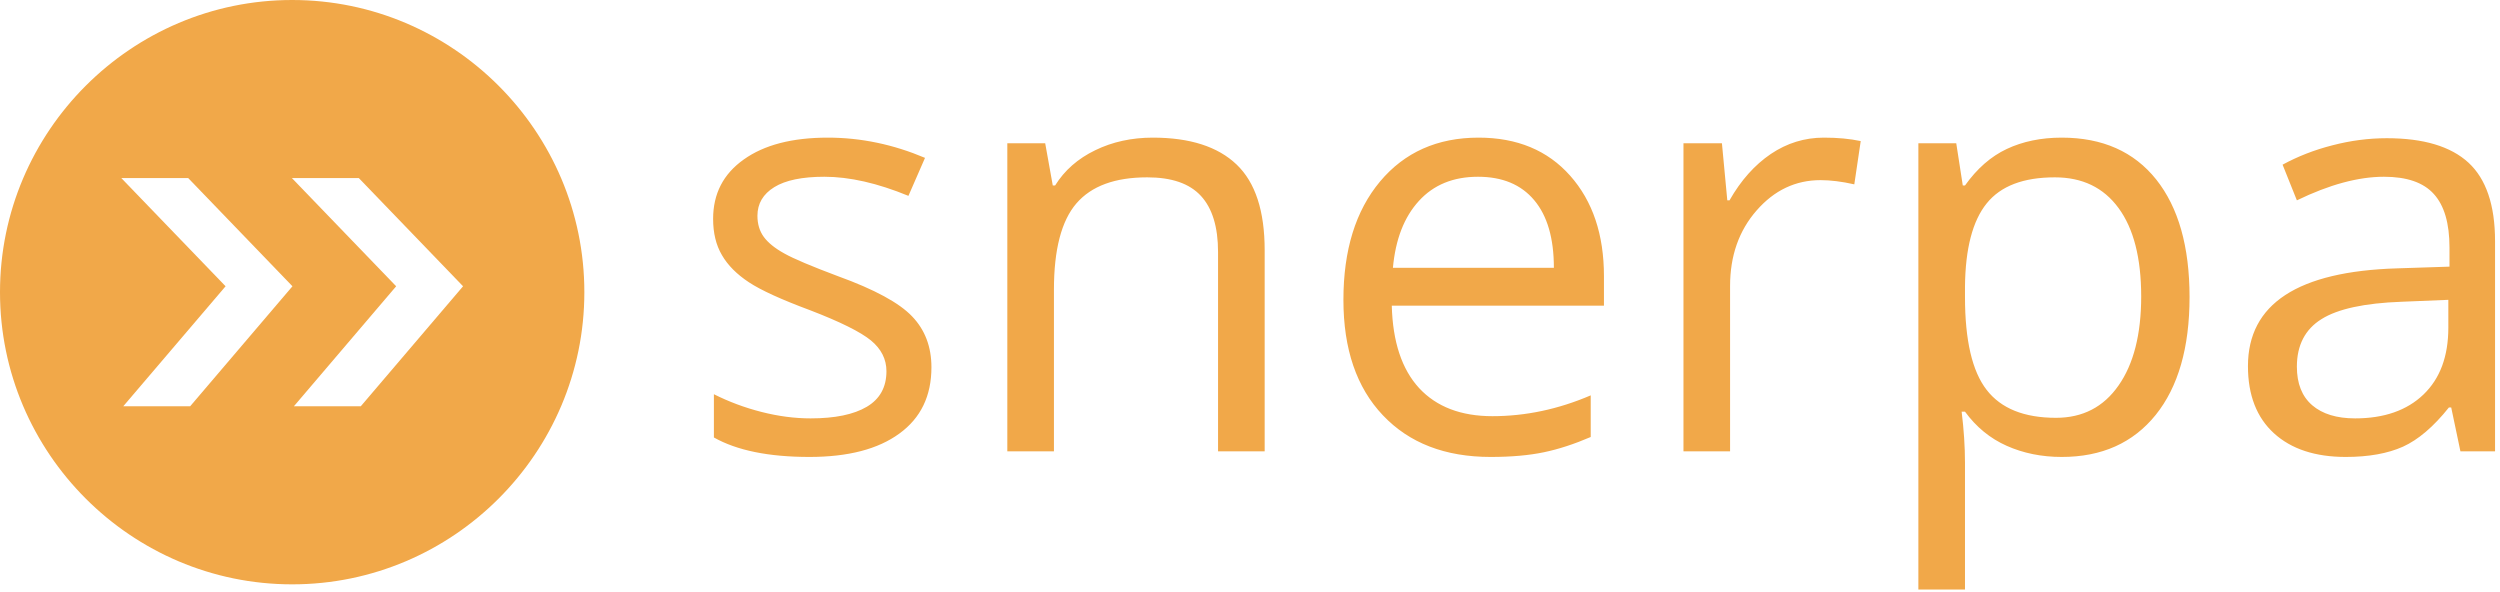
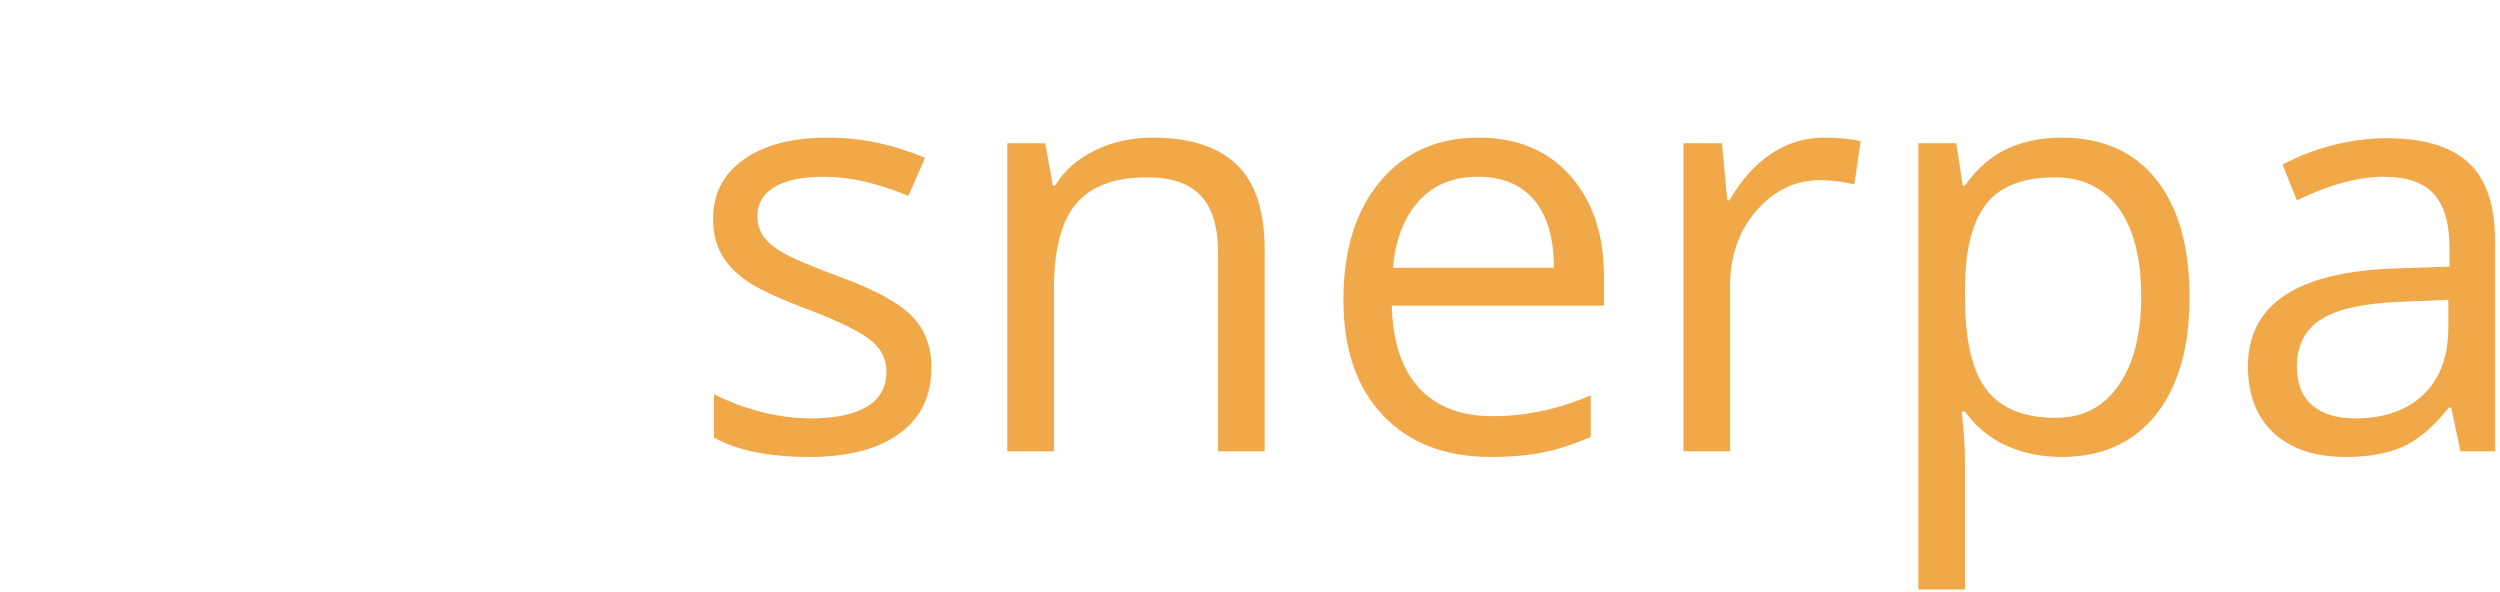
<svg xmlns="http://www.w3.org/2000/svg" xmlns:ns1="http://www.serif.com/" width="100%" height="100%" viewBox="0 0 490 116" version="1.1" xml:space="preserve" style="fill-rule:evenodd;clip-rule:evenodd;stroke-linejoin:round;stroke-miterlimit:2;">
  <g transform="matrix(1,0,0,1,-42.494,-93.825)">
    <g id="Layer-1" ns1:id="Layer 1">
      <g transform="matrix(1,0,0,1,0,-511.718)">
        <path d="M504.093,687.546C509.773,687.546 514.245,685.988 517.498,682.866C520.75,679.741 522.368,675.382 522.368,669.761L522.368,664.31L513.232,664.685C505.954,664.949 500.709,666.079 497.511,668.088C494.298,670.082 492.682,673.204 492.682,677.414C492.682,680.721 493.678,683.242 495.687,684.973C497.684,686.682 500.483,687.546 504.093,687.546ZM524.737,693.998L522.931,685.404L522.482,685.404C519.471,689.182 516.462,691.74 513.476,693.093C510.486,694.429 506.743,695.104 502.268,695.104C496.289,695.104 491.591,693.564 488.188,690.461C484.806,687.377 483.093,682.997 483.093,677.3C483.093,665.12 492.85,658.727 512.347,658.141L522.594,657.805L522.594,654.062C522.594,649.325 521.579,645.829 519.528,643.573C517.498,641.316 514.245,640.187 509.751,640.187C504.733,640.187 499.036,641.728 492.682,644.812L489.88,637.819C492.85,636.203 496.103,634.925 499.655,634.021C503.193,633.099 506.743,632.632 510.317,632.632C517.498,632.632 522.839,634.228 526.317,637.426C529.775,640.619 531.523,645.756 531.523,652.804L531.523,693.998L524.737,693.998ZM445.248,640.302C439.084,640.302 434.628,641.992 431.878,645.416C429.118,648.838 427.704,654.271 427.632,661.714L427.632,663.763C427.632,672.243 429.043,678.316 431.878,681.963C434.702,685.611 439.229,687.434 445.472,687.434C450.698,687.434 454.78,685.328 457.73,681.097C460.682,676.888 462.168,671.058 462.168,663.653C462.168,656.11 460.682,650.34 457.73,646.318C454.78,642.294 450.626,640.302 445.248,640.302ZM446.583,695.104C442.656,695.104 439.063,694.372 435.813,692.925C432.558,691.479 429.832,689.237 427.632,686.231L426.977,686.231C427.406,689.746 427.632,693.093 427.632,696.251L427.632,721.089L418.495,721.089L418.495,633.627L425.92,633.627L427.2,641.9L427.632,641.9C429.982,638.593 432.708,636.203 435.829,634.737C438.949,633.269 442.54,632.519 446.583,632.519C454.59,632.519 460.758,635.266 465.121,640.734C469.464,646.206 471.645,653.874 471.645,663.763C471.645,673.672 469.424,681.38 465.008,686.87C460.571,692.362 454.442,695.104 446.583,695.104ZM399.976,632.519C402.663,632.519 405.068,632.739 407.196,633.195L405.937,641.676C403.437,641.111 401.235,640.85 399.317,640.85C394.446,640.85 390.258,642.819 386.795,646.787C383.32,650.754 381.589,655.7 381.589,661.603L381.589,693.998L372.453,693.998L372.453,633.627L379.992,633.627L381.045,644.812L381.478,644.812C383.711,640.882 386.421,637.859 389.581,635.716C392.74,633.591 396.197,632.519 399.976,632.519ZM332.179,640.187C327.332,640.187 323.478,641.768 320.6,644.925C317.706,648.087 316.014,652.446 315.506,658.03L347.054,658.03C347.054,652.259 345.775,647.838 343.198,644.777C340.622,641.71 336.957,640.187 332.179,640.187ZM334.663,695.104C325.732,695.104 318.7,692.381 313.548,686.947C308.38,681.511 305.804,673.973 305.804,664.31C305.804,654.571 308.192,646.844 312.987,641.111C317.78,635.395 324.211,632.519 332.294,632.519C339.853,632.519 345.851,635.019 350.249,639.983C354.667,644.963 356.869,651.524 356.869,659.686L356.869,665.457L315.282,665.457C315.466,672.544 317.256,677.918 320.638,681.605C324.039,685.272 328.837,687.114 335.004,687.114C341.49,687.114 347.916,685.761 354.274,683.033L354.274,691.195C351.037,692.587 347.992,693.582 345.097,694.184C342.22,694.787 338.742,695.104 334.663,695.104ZM281.232,693.998L281.232,654.949C281.232,650.022 280.106,646.354 277.867,643.931C275.631,641.506 272.133,640.302 267.357,640.302C261.041,640.302 256.416,641.992 253.463,645.416C250.53,648.838 249.066,654.456 249.066,662.317L249.066,693.998L239.928,693.998L239.928,633.627L247.353,633.627L248.839,641.9L249.292,641.9C251.151,638.909 253.783,636.619 257.167,634.984C260.533,633.343 264.313,632.519 268.45,632.519C275.725,632.519 281.195,634.286 284.859,637.782C288.548,641.299 290.37,646.9 290.37,654.607L290.37,693.998L281.232,693.998ZM225.055,677.526C225.055,683.146 222.968,687.473 218.776,690.516C214.587,693.582 208.717,695.104 201.143,695.104C193.151,695.104 186.913,693.825 182.417,691.288L182.417,682.809C185.331,684.275 188.433,685.441 191.761,686.287C195.087,687.134 198.284,687.546 201.369,687.546C206.141,687.546 209.808,686.796 212.384,685.272C214.963,683.747 216.237,681.417 216.237,678.297C216.237,675.947 215.22,673.934 213.193,672.263C211.141,670.589 207.177,668.615 201.255,666.341C195.635,664.252 191.648,662.431 189.28,660.869C186.913,659.307 185.143,657.539 183.995,655.548C182.831,653.576 182.265,651.204 182.265,648.444C182.265,643.516 184.26,639.646 188.265,636.806C192.269,633.946 197.756,632.519 204.731,632.519C211.237,632.519 217.573,633.851 223.797,636.484L220.546,643.931C214.472,641.432 208.982,640.187 204.074,640.187C199.731,640.187 196.459,640.864 194.261,642.218C192.059,643.573 190.951,645.454 190.951,647.838C190.951,649.457 191.365,650.827 192.194,651.972C193.022,653.105 194.356,654.195 196.198,655.21C198.02,656.245 201.557,657.732 206.763,659.686C213.929,662.279 218.759,664.913 221.277,667.565C223.797,670.194 225.055,673.522 225.055,677.526" style="fill:rgb(241,168,73);" />
      </g>
      <g transform="matrix(1,0,0,1,0,-539.71)">
-         <path d="M99.762,633.535C131.303,633.535 157.027,659.262 157.027,690.802C157.027,722.342 131.303,748.066 99.762,748.066C68.222,748.066 42.494,722.342 42.494,690.802C42.494,659.262 68.222,633.534 99.762,633.535ZM66.652,713.167L86.709,689.644L66.268,668.434L79.379,668.434L99.814,689.644L79.764,713.167L66.652,713.167ZM100.093,713.167L120.142,689.644L99.702,668.434L112.818,668.434L133.254,689.644L113.204,713.167L100.093,713.167Z" style="fill:rgb(241,168,73);" />
-       </g>
+         </g>
    </g>
  </g>
</svg>